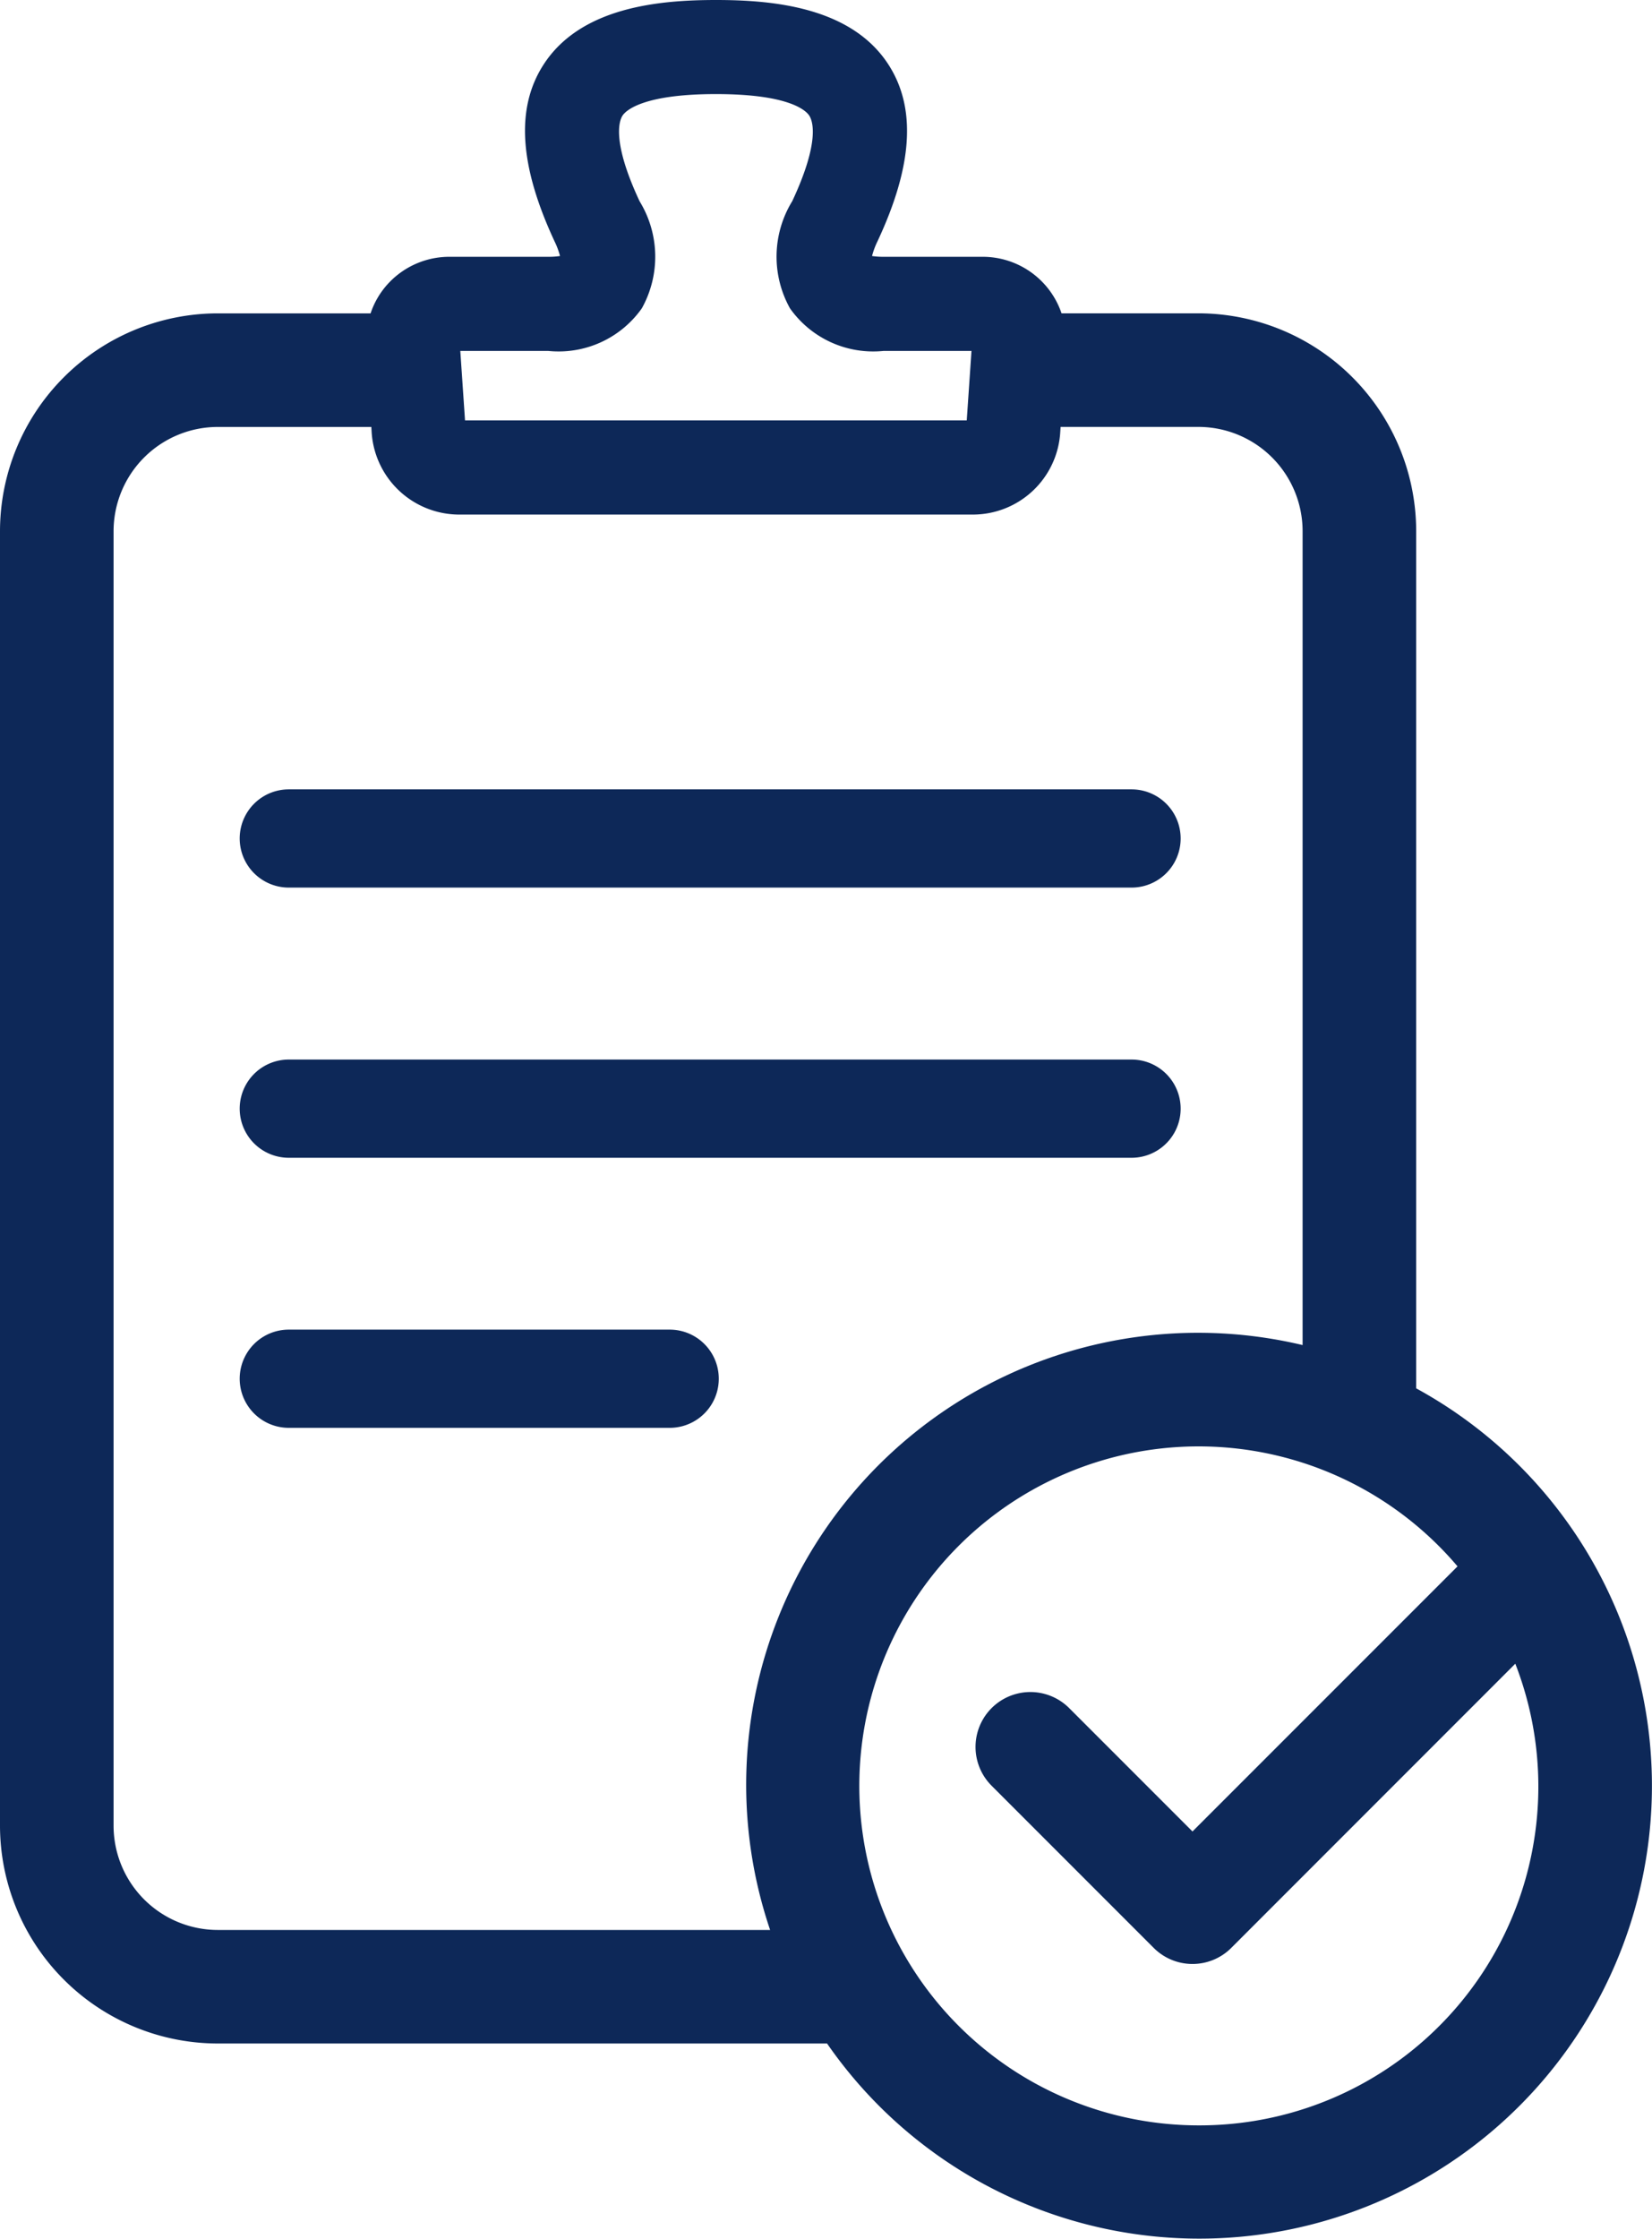
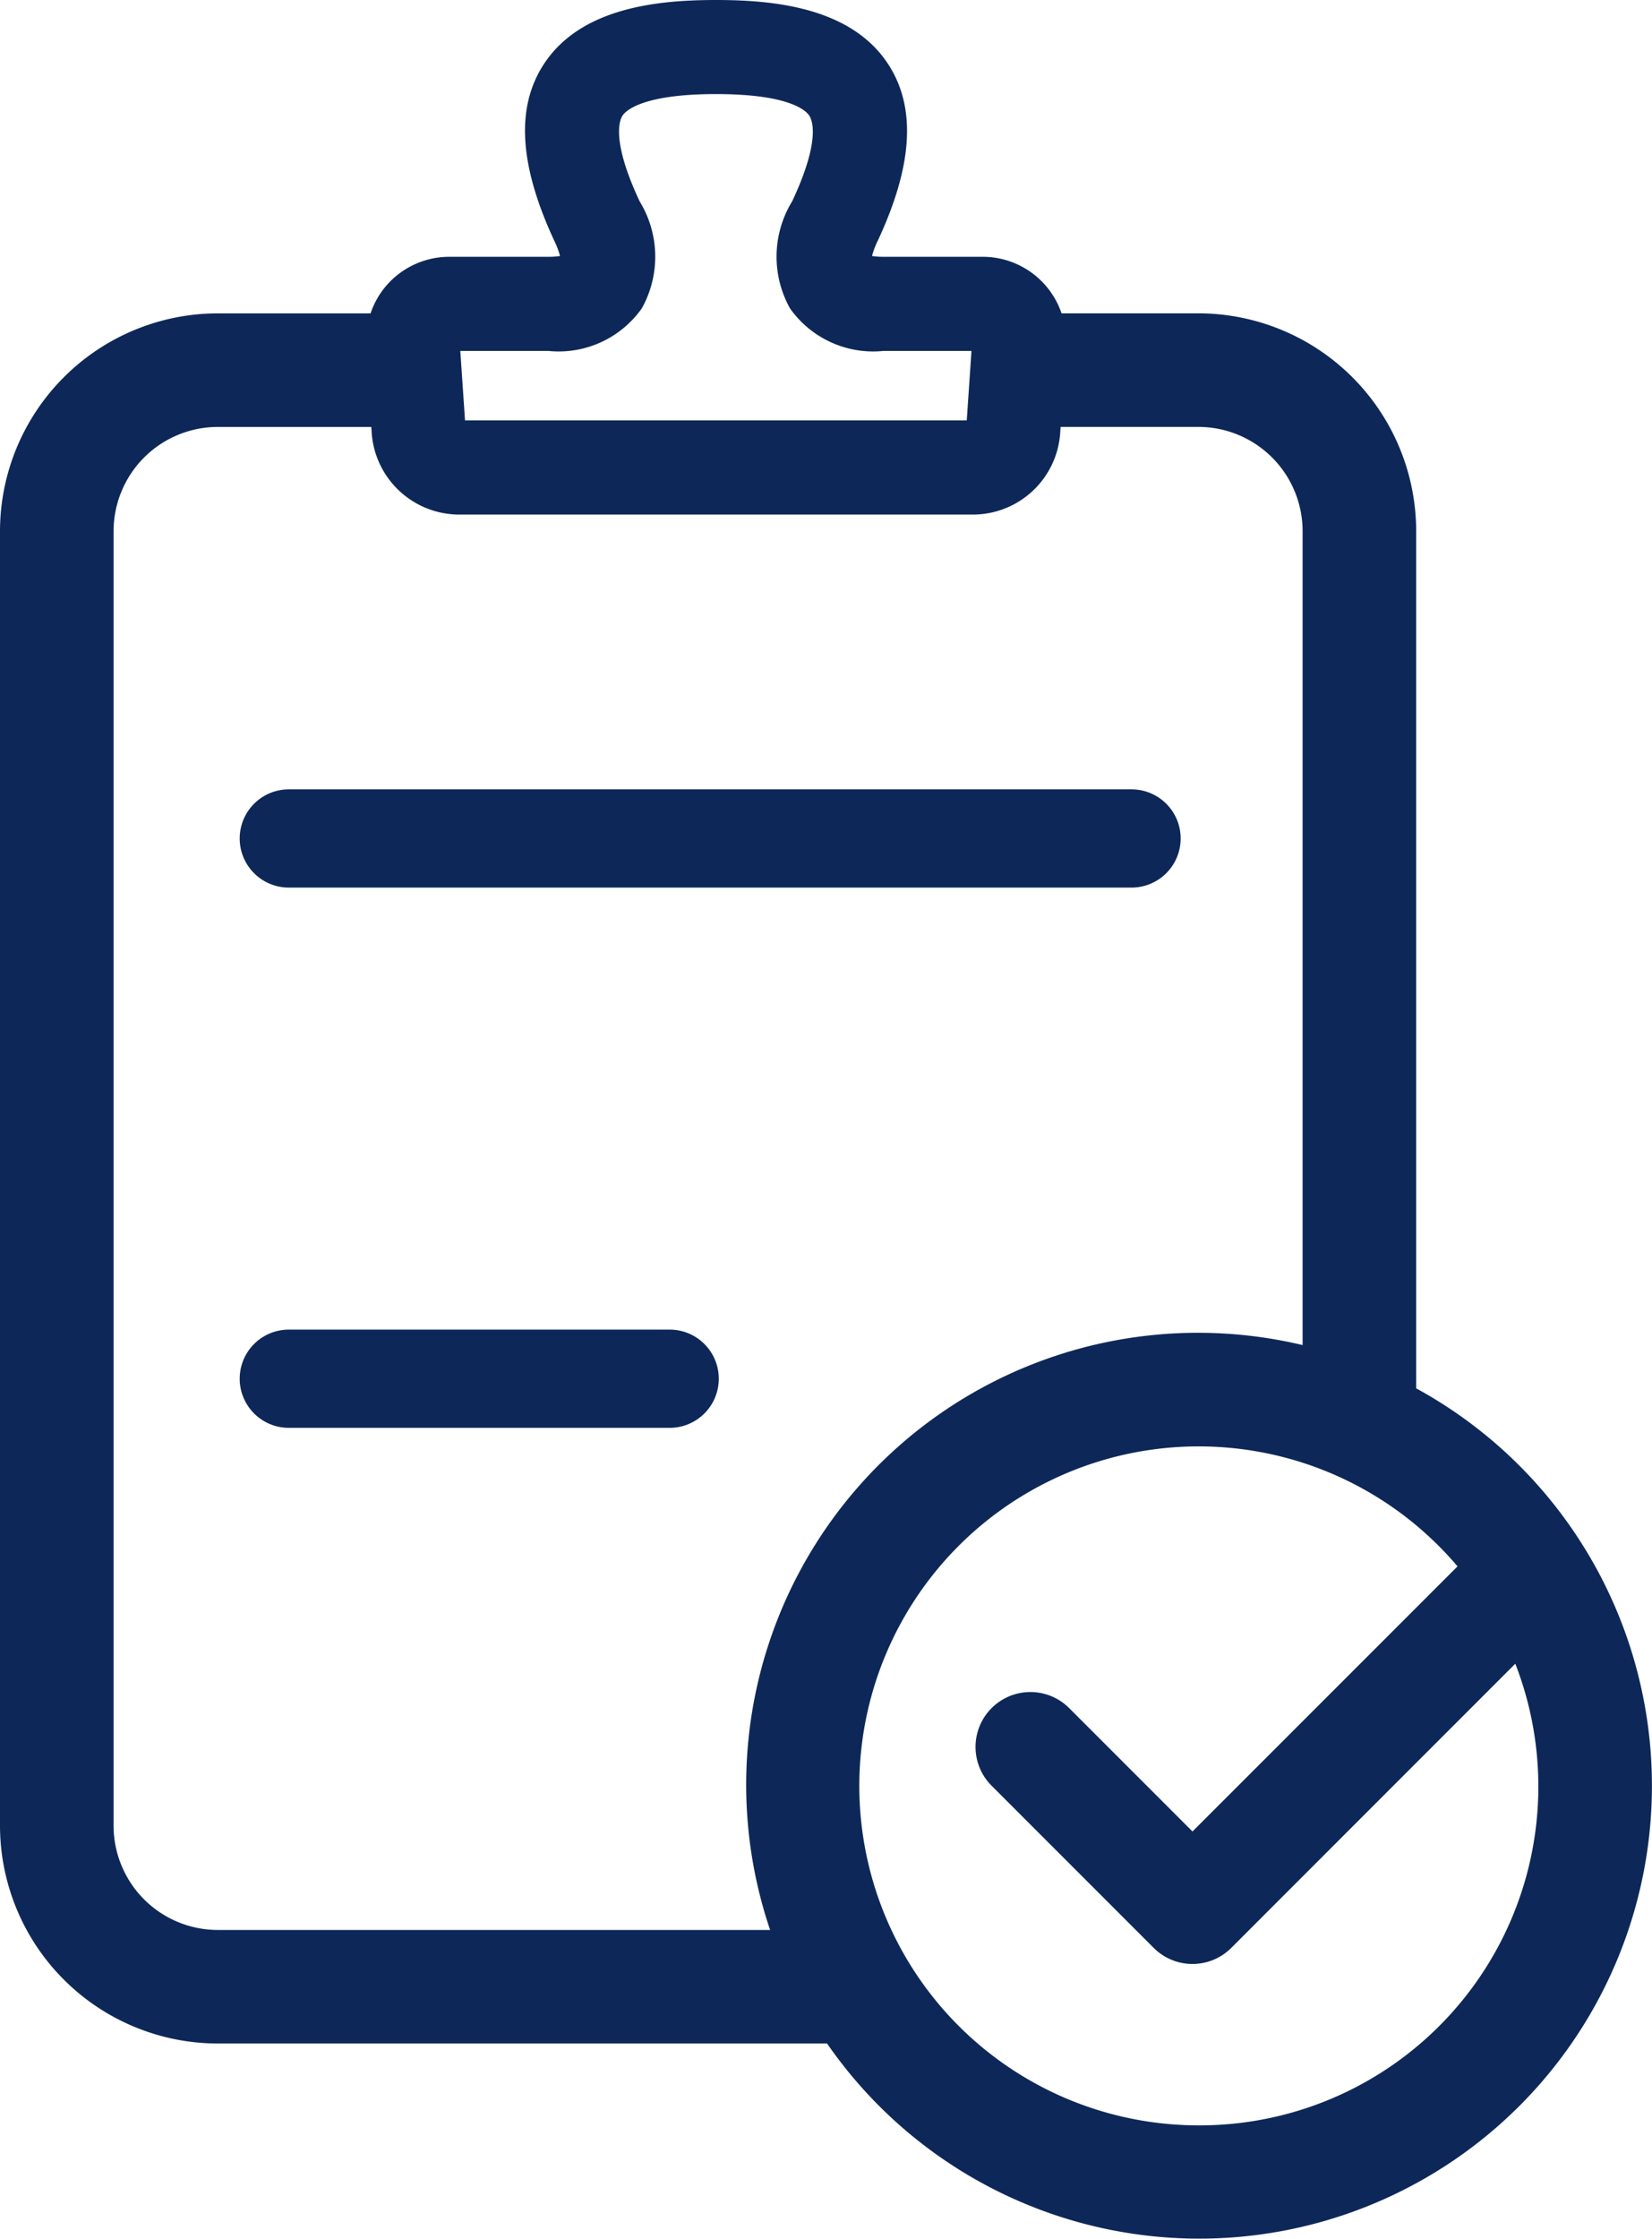
<svg xmlns="http://www.w3.org/2000/svg" width="41.948" height="56.827" viewBox="0 0 41.948 56.827">
  <g id="Group_552" data-name="Group 552" transform="translate(-49.209 -448.813)">
    <path id="Path_1058" data-name="Path 1058" d="M58.9,479.1H80.3a1.246,1.246,0,0,0,0-2.493H58.9a1.246,1.246,0,0,0,0,2.493Z" transform="translate(-2.358 -7.758)" fill="#0d2858" />
-     <path id="Path_1059" data-name="Path 1059" d="M58.9,488.612H80.3a1.246,1.246,0,0,0,0-2.493H58.9a1.246,1.246,0,0,0,0,2.493Z" transform="translate(-2.358 -10.412)" fill="#0d2858" />
    <path id="Path_1060" data-name="Path 1060" d="M68.577,495.628H58.9a1.246,1.246,0,0,0,0,2.493h9.672a1.246,1.246,0,0,0,0-2.493Z" transform="translate(-2.358 -13.066)" fill="#0d2858" />
    <path id="Path_1061" data-name="Path 1061" d="M85.169,484.05V462.295a5.535,5.535,0,0,0-5.529-5.529H76.164a2.115,2.115,0,0,0-2.012-1.435h-2.5a1.873,1.873,0,0,1-.3-.02,1.988,1.988,0,0,1,.138-.372c.894-1.908.988-3.37.29-4.469-.944-1.485-2.958-1.657-4.39-1.657s-3.445.172-4.39,1.657c-.7,1.1-.6,2.561.293,4.475a1.96,1.96,0,0,1,.136.366,1.873,1.873,0,0,1-.3.02h-2.5a2.116,2.116,0,0,0-1.54.655,2.087,2.087,0,0,0-.47.781H54.738a5.535,5.535,0,0,0-5.529,5.529v32.857a5.535,5.535,0,0,0,5.529,5.529H70.21a11.494,11.494,0,1,0,14.958-16.63Zm-22.043-26.33a2.587,2.587,0,0,0,2.38-1.08,2.692,2.692,0,0,0-.055-2.716c-.716-1.528-.515-2.05-.437-2.173s.5-.55,2.373-.55,2.291.421,2.373.55.279.644-.434,2.168a2.692,2.692,0,0,0-.058,2.72,2.587,2.587,0,0,0,2.38,1.081h2.229l-.12,1.764H61.017l-.12-1.764ZM54.738,497.8a2.648,2.648,0,0,1-2.645-2.645V462.295a2.648,2.648,0,0,1,2.645-2.645h3.9l.006.1a2.231,2.231,0,0,0,2.208,2.124H73.925a2.223,2.223,0,0,0,2.206-2.089l.009-.136h3.5a2.648,2.648,0,0,1,2.645,2.645v20.66A11.473,11.473,0,0,0,68.764,497.8Zm24.92,4.96a8.617,8.617,0,1,1,6.561-14.189L79.489,495.3l-3.131-3.131a1.393,1.393,0,0,0-1.97,1.97l4.116,4.116a1.392,1.392,0,0,0,1.97,0l7.212-7.213a8.6,8.6,0,0,1-8.029,11.718Z" fill="#0d2858" />
  </g>
</svg>